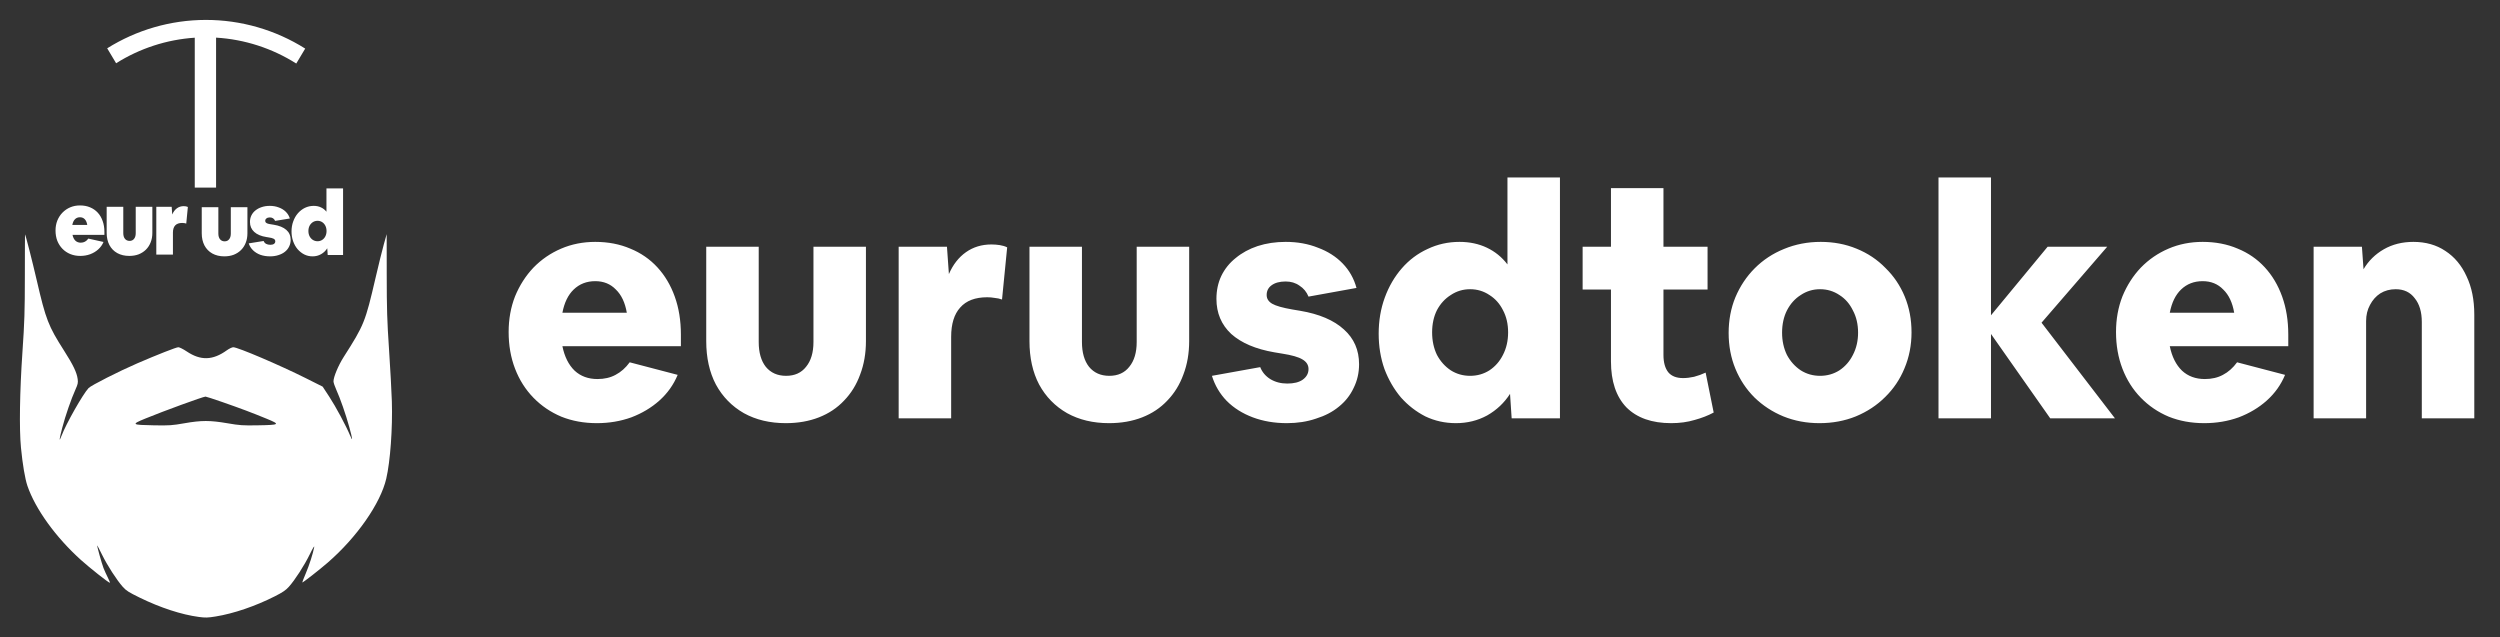
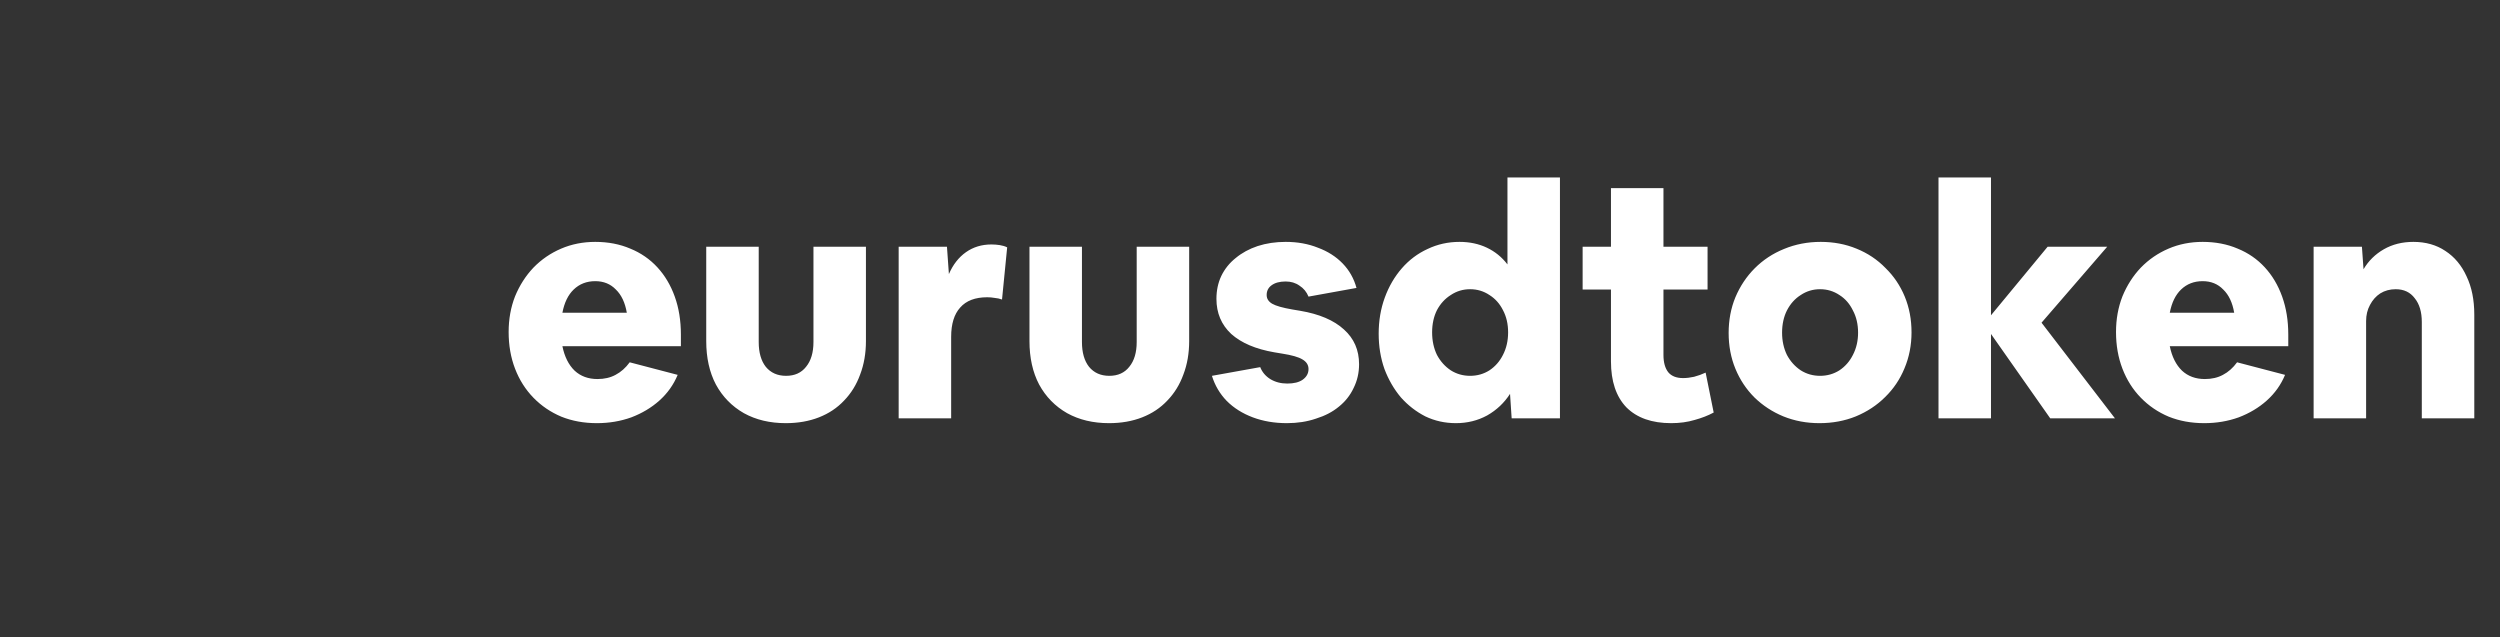
<svg xmlns="http://www.w3.org/2000/svg" width="251" height="64" viewBox="0 0 251 64" fill="none">
  <rect x="0" y="0" width="251" height="64" fill="#333333" stroke="none" />
  <path d="M59.924 42.485C58.631 42.485 57.446 42.269 56.368 41.838C55.291 41.386 54.353 40.75 53.556 39.931C52.759 39.112 52.144 38.142 51.713 37.022C51.282 35.901 51.067 34.673 51.067 33.336C51.067 32.043 51.282 30.847 51.713 29.748C52.166 28.649 52.78 27.69 53.556 26.871C54.353 26.052 55.28 25.416 56.336 24.964C57.392 24.511 58.534 24.285 59.763 24.285C61.056 24.285 62.23 24.511 63.286 24.964C64.342 25.395 65.248 26.02 66.002 26.839C66.756 27.658 67.338 28.638 67.747 29.78C68.157 30.923 68.362 32.194 68.362 33.595V34.759H56.465C56.681 35.815 57.09 36.634 57.694 37.216C58.297 37.776 59.062 38.056 59.989 38.056C60.679 38.056 61.282 37.916 61.799 37.636C62.338 37.356 62.812 36.935 63.222 36.375L68.038 37.636C67.629 38.627 67.015 39.489 66.196 40.222C65.398 40.933 64.461 41.493 63.383 41.903C62.306 42.291 61.153 42.485 59.924 42.485ZM59.763 28.229C58.901 28.229 58.179 28.509 57.597 29.069C57.036 29.608 56.659 30.384 56.465 31.397H62.931C62.758 30.384 62.392 29.608 61.832 29.069C61.293 28.509 60.603 28.229 59.763 28.229ZM78.891 42.485C77.296 42.485 75.895 42.151 74.688 41.483C73.481 40.793 72.544 39.834 71.876 38.606C71.229 37.377 70.906 35.923 70.906 34.242V24.77H76.175V34.339C76.175 35.395 76.412 36.224 76.886 36.828C77.382 37.431 78.061 37.733 78.923 37.733C79.785 37.733 80.453 37.431 80.927 36.828C81.423 36.224 81.671 35.395 81.671 34.339V24.77H86.94V34.242C86.94 35.47 86.746 36.591 86.358 37.604C85.992 38.617 85.453 39.489 84.742 40.222C84.052 40.955 83.212 41.515 82.22 41.903C81.229 42.291 80.119 42.485 78.891 42.485ZM90.226 42V24.77H95.075L95.269 27.518C95.679 26.569 96.25 25.837 96.983 25.319C97.715 24.802 98.567 24.544 99.536 24.544C99.817 24.544 100.097 24.565 100.377 24.608C100.657 24.651 100.905 24.727 101.12 24.834L100.603 30.071C100.366 29.985 100.118 29.931 99.86 29.91C99.623 29.867 99.375 29.845 99.116 29.845C97.909 29.845 97.004 30.19 96.401 30.88C95.797 31.548 95.496 32.528 95.496 33.821V42H90.226ZM111.344 42.485C109.749 42.485 108.348 42.151 107.141 41.483C105.934 40.793 104.997 39.834 104.329 38.606C103.682 37.377 103.359 35.923 103.359 34.242V24.77H108.628V34.339C108.628 35.395 108.865 36.224 109.339 36.828C109.835 37.431 110.514 37.733 111.376 37.733C112.238 37.733 112.906 37.431 113.38 36.828C113.876 36.224 114.124 35.395 114.124 34.339V24.77H119.393V34.242C119.393 35.47 119.199 36.591 118.811 37.604C118.445 38.617 117.906 39.489 117.195 40.222C116.505 40.955 115.665 41.515 114.673 41.903C113.682 42.291 112.572 42.485 111.344 42.485ZM129.209 42.485C127.959 42.485 126.817 42.291 125.783 41.903C124.748 41.515 123.875 40.965 123.164 40.254C122.475 39.543 121.979 38.703 121.677 37.733L126.526 36.86C126.72 37.356 127.054 37.754 127.528 38.056C128.024 38.358 128.595 38.509 129.242 38.509C129.91 38.509 130.427 38.379 130.793 38.121C131.181 37.841 131.375 37.485 131.375 37.054C131.375 36.645 131.17 36.321 130.761 36.084C130.373 35.847 129.694 35.653 128.724 35.502L127.949 35.373C126.074 35.05 124.63 34.435 123.617 33.53C122.625 32.604 122.13 31.429 122.13 30.007C122.13 29.166 122.291 28.401 122.615 27.712C122.959 27 123.444 26.397 124.069 25.901C124.694 25.384 125.427 24.985 126.268 24.705C127.13 24.425 128.067 24.285 129.08 24.285C130.265 24.285 131.343 24.479 132.313 24.867C133.304 25.233 134.134 25.761 134.802 26.451C135.47 27.14 135.933 27.959 136.192 28.908L131.375 29.78C131.181 29.306 130.88 28.94 130.47 28.681C130.082 28.401 129.619 28.261 129.08 28.261C128.477 28.261 128.002 28.39 127.658 28.649C127.334 28.886 127.173 29.209 127.173 29.619C127.173 29.985 127.356 30.276 127.722 30.492C128.089 30.707 128.768 30.901 129.759 31.073L130.535 31.203C132.453 31.526 133.918 32.151 134.931 33.078C135.944 33.983 136.451 35.147 136.451 36.569C136.451 37.431 136.267 38.228 135.901 38.961C135.556 39.694 135.06 40.319 134.414 40.836C133.789 41.353 133.024 41.752 132.119 42.032C131.235 42.334 130.265 42.485 129.209 42.485ZM146.177 42.485C145.078 42.485 144.054 42.259 143.106 41.806C142.179 41.332 141.36 40.696 140.649 39.899C139.96 39.08 139.41 38.132 139.001 37.054C138.613 35.955 138.419 34.77 138.419 33.498C138.419 32.205 138.623 30.998 139.033 29.877C139.442 28.757 140.013 27.776 140.746 26.936C141.479 26.095 142.341 25.449 143.332 24.996C144.324 24.522 145.391 24.285 146.533 24.285C147.546 24.285 148.462 24.479 149.281 24.867C150.099 25.255 150.789 25.815 151.349 26.548V17.82H156.619V42H151.77L151.608 39.543C151.026 40.448 150.261 41.17 149.313 41.709C148.365 42.226 147.319 42.485 146.177 42.485ZM147.6 37.733C148.311 37.733 148.957 37.55 149.539 37.183C150.121 36.795 150.574 36.278 150.897 35.632C151.242 34.964 151.414 34.209 151.414 33.369C151.414 32.528 151.242 31.785 150.897 31.138C150.574 30.492 150.121 29.985 149.539 29.619C148.957 29.231 148.311 29.037 147.6 29.037C146.888 29.037 146.242 29.231 145.66 29.619C145.078 29.985 144.615 30.492 144.27 31.138C143.947 31.785 143.785 32.528 143.785 33.369C143.785 34.209 143.947 34.964 144.27 35.632C144.615 36.278 145.078 36.795 145.66 37.183C146.242 37.55 146.888 37.733 147.6 37.733ZM167.786 42.485C165.847 42.485 164.349 41.957 163.293 40.901C162.258 39.823 161.741 38.282 161.741 36.278V29.069H158.896V24.77H161.741V18.886H167.011V24.77H171.439V29.069H167.011V35.632C167.011 36.386 167.172 36.968 167.495 37.377C167.819 37.765 168.314 37.959 168.982 37.959C169.327 37.959 169.694 37.916 170.082 37.83C170.491 37.722 170.879 37.582 171.245 37.41L172.054 41.418C171.493 41.72 170.857 41.968 170.146 42.162C169.435 42.377 168.648 42.485 167.786 42.485ZM182.671 42.485C181.378 42.485 180.171 42.259 179.051 41.806C177.952 41.353 176.982 40.718 176.141 39.899C175.322 39.08 174.687 38.121 174.234 37.022C173.781 35.923 173.555 34.727 173.555 33.433C173.555 32.14 173.781 30.944 174.234 29.845C174.708 28.724 175.355 27.755 176.174 26.936C177.014 26.095 177.995 25.449 179.115 24.996C180.258 24.522 181.486 24.285 182.801 24.285C184.094 24.285 185.29 24.511 186.389 24.964C187.51 25.416 188.479 26.063 189.298 26.903C190.139 27.722 190.785 28.681 191.238 29.78C191.691 30.88 191.917 32.076 191.917 33.369C191.917 34.662 191.68 35.869 191.206 36.989C190.753 38.089 190.107 39.047 189.266 39.866C188.447 40.685 187.467 41.332 186.324 41.806C185.204 42.259 183.986 42.485 182.671 42.485ZM182.736 37.733C183.447 37.733 184.094 37.55 184.676 37.183C185.258 36.795 185.71 36.278 186.033 35.632C186.378 34.964 186.551 34.22 186.551 33.401C186.551 32.561 186.378 31.817 186.033 31.171C185.71 30.502 185.258 29.985 184.676 29.619C184.094 29.231 183.447 29.037 182.736 29.037C182.025 29.037 181.378 29.231 180.796 29.619C180.215 29.985 179.751 30.502 179.406 31.171C179.083 31.817 178.921 32.561 178.921 33.401C178.921 34.22 179.083 34.964 179.406 35.632C179.751 36.278 180.215 36.795 180.796 37.183C181.378 37.55 182.025 37.733 182.736 37.733ZM194.625 42V17.82H199.895V31.655L205.584 24.77H211.565L204.97 32.399L212.341 42H205.843L199.895 33.53V42H194.625ZM221.306 42.485C220.013 42.485 218.828 42.269 217.75 41.838C216.672 41.386 215.735 40.75 214.938 39.931C214.14 39.112 213.526 38.142 213.095 37.022C212.664 35.901 212.448 34.673 212.448 33.336C212.448 32.043 212.664 30.847 213.095 29.748C213.548 28.649 214.162 27.69 214.938 26.871C215.735 26.052 216.662 25.416 217.718 24.964C218.774 24.511 219.916 24.285 221.144 24.285C222.437 24.285 223.612 24.511 224.668 24.964C225.724 25.395 226.629 26.02 227.383 26.839C228.138 27.658 228.72 28.638 229.129 29.78C229.539 30.923 229.743 32.194 229.743 33.595V34.759H217.847C218.063 35.815 218.472 36.634 219.075 37.216C219.679 37.776 220.444 38.056 221.371 38.056C222.06 38.056 222.664 37.916 223.181 37.636C223.72 37.356 224.194 36.935 224.603 36.375L229.42 37.636C229.011 38.627 228.396 39.489 227.577 40.222C226.78 40.933 225.842 41.493 224.765 41.903C223.687 42.291 222.534 42.485 221.306 42.485ZM221.144 28.229C220.282 28.229 219.56 28.509 218.978 29.069C218.418 29.608 218.041 30.384 217.847 31.397H224.312C224.14 30.384 223.774 29.608 223.213 29.069C222.674 28.509 221.985 28.229 221.144 28.229ZM232.287 42V24.77H237.137L237.298 27.033C237.794 26.192 238.473 25.524 239.335 25.028C240.197 24.533 241.188 24.285 242.309 24.285C243.537 24.285 244.604 24.587 245.509 25.19C246.436 25.794 247.147 26.645 247.643 27.744C248.16 28.821 248.419 30.104 248.419 31.591V42H243.149V32.334C243.149 31.321 242.912 30.524 242.438 29.942C241.986 29.339 241.35 29.037 240.531 29.037C239.949 29.037 239.432 29.177 238.979 29.457C238.548 29.737 238.203 30.125 237.945 30.621C237.686 31.095 237.557 31.634 237.557 32.237V42H232.287Z" fill="white" />
-   <path fill-rule="evenodd" clip-rule="evenodd" d="M10.762 4.85L11.658 6.351C14.025 4.86 16.737 3.972 19.554 3.785V18.834H21.694V3.778C24.567 3.95 27.336 4.852 29.745 6.379L30.642 4.878C27.669 3.004 24.203 1.992 20.635 2C17.116 2.008 13.699 3.01 10.762 4.85ZM31.384 25.738C31.086 25.738 30.81 25.675 30.554 25.55C30.298 25.419 30.072 25.241 29.876 25.015C29.685 24.789 29.537 24.524 29.43 24.221C29.323 23.917 29.269 23.59 29.269 23.239C29.269 22.876 29.326 22.54 29.439 22.231C29.552 21.916 29.709 21.642 29.911 21.41C30.114 21.178 30.349 20.997 30.616 20.866C30.89 20.735 31.184 20.669 31.5 20.669C31.767 20.669 32.008 20.72 32.222 20.821C32.443 20.922 32.627 21.068 32.776 21.258V18.912H34.444V25.604H32.901L32.856 24.926C32.701 25.175 32.493 25.375 32.231 25.523C31.976 25.666 31.693 25.738 31.384 25.738ZM31.883 24.221C32.056 24.221 32.211 24.176 32.347 24.087C32.484 23.998 32.591 23.876 32.669 23.721C32.746 23.566 32.785 23.391 32.785 23.195C32.785 22.998 32.746 22.823 32.669 22.668C32.591 22.514 32.484 22.392 32.347 22.302C32.211 22.213 32.056 22.169 31.883 22.169C31.711 22.169 31.553 22.213 31.41 22.302C31.274 22.392 31.163 22.514 31.08 22.668C31.003 22.823 30.964 22.998 30.964 23.195C30.964 23.391 31.003 23.566 31.08 23.721C31.163 23.876 31.274 23.998 31.41 24.087C31.553 24.176 31.711 24.221 31.883 24.221ZM26.148 25.586C26.44 25.687 26.764 25.738 27.121 25.738C27.424 25.738 27.701 25.696 27.951 25.613C28.207 25.535 28.427 25.422 28.611 25.274C28.796 25.125 28.935 24.95 29.03 24.747C29.132 24.545 29.182 24.319 29.182 24.069C29.182 23.665 29.037 23.334 28.745 23.079C28.453 22.823 28.028 22.65 27.469 22.561L27.299 22.534C27.127 22.511 26.99 22.484 26.889 22.454C26.794 22.418 26.726 22.38 26.684 22.338C26.648 22.291 26.63 22.234 26.63 22.169C26.63 22.067 26.672 21.987 26.755 21.928C26.838 21.862 26.948 21.829 27.085 21.829C27.341 21.829 27.52 21.945 27.621 22.177L29.102 21.936C29.025 21.681 28.891 21.458 28.7 21.267C28.51 21.077 28.275 20.931 27.995 20.83C27.722 20.723 27.419 20.669 27.085 20.669C26.788 20.669 26.517 20.711 26.273 20.794C26.035 20.872 25.827 20.982 25.649 21.125C25.47 21.267 25.334 21.437 25.238 21.633C25.143 21.829 25.096 22.047 25.096 22.285C25.096 22.689 25.238 23.022 25.524 23.284C25.809 23.546 26.22 23.718 26.755 23.801L26.925 23.828C27.186 23.864 27.371 23.911 27.478 23.971C27.585 24.03 27.639 24.117 27.639 24.23C27.639 24.337 27.594 24.423 27.505 24.488C27.416 24.548 27.294 24.578 27.139 24.578C26.978 24.578 26.835 24.545 26.711 24.48C26.592 24.408 26.511 24.313 26.47 24.194L24.971 24.435C25.06 24.703 25.206 24.935 25.408 25.131C25.61 25.327 25.857 25.479 26.148 25.586ZM21.317 25.452C21.662 25.642 22.063 25.738 22.521 25.738C22.872 25.738 23.187 25.684 23.467 25.577C23.753 25.464 23.996 25.306 24.199 25.104C24.407 24.896 24.564 24.652 24.672 24.372C24.785 24.087 24.841 23.769 24.841 23.418V20.803H23.173V23.453C23.173 23.697 23.116 23.888 23.003 24.024C22.896 24.161 22.747 24.23 22.557 24.23C22.361 24.23 22.206 24.161 22.093 24.024C21.98 23.888 21.923 23.697 21.923 23.453V20.803H20.255V23.418C20.255 23.888 20.347 24.298 20.531 24.649C20.716 24.994 20.978 25.262 21.317 25.452ZM8.056 25.694C7.693 25.694 7.36 25.632 7.056 25.507C6.753 25.382 6.491 25.206 6.271 24.98C6.051 24.754 5.878 24.486 5.753 24.177C5.634 23.862 5.575 23.517 5.575 23.142C5.575 22.785 5.634 22.455 5.753 22.152C5.878 21.842 6.051 21.575 6.271 21.349C6.497 21.117 6.759 20.938 7.056 20.813C7.354 20.688 7.678 20.626 8.029 20.626C8.403 20.626 8.74 20.688 9.037 20.813C9.34 20.938 9.599 21.117 9.813 21.349C10.027 21.581 10.191 21.86 10.304 22.187C10.423 22.509 10.482 22.872 10.482 23.276V23.579H7.279C7.333 23.835 7.431 24.032 7.574 24.168C7.716 24.299 7.895 24.365 8.109 24.365C8.424 24.365 8.677 24.228 8.867 23.954L10.393 24.293C10.274 24.579 10.099 24.826 9.867 25.034C9.641 25.242 9.37 25.406 9.055 25.524C8.746 25.638 8.412 25.694 8.056 25.694ZM8.029 21.813C7.826 21.813 7.66 21.878 7.529 22.009C7.398 22.14 7.309 22.33 7.261 22.58H8.76C8.719 22.33 8.635 22.14 8.511 22.009C8.386 21.878 8.225 21.813 8.029 21.813ZM12.976 25.694C12.518 25.694 12.117 25.599 11.772 25.409C11.432 25.218 11.171 24.951 10.986 24.605C10.802 24.255 10.71 23.844 10.71 23.374V20.76H12.378V23.41C12.378 23.654 12.435 23.844 12.548 23.981C12.661 24.118 12.816 24.186 13.012 24.186C13.202 24.186 13.351 24.118 13.458 23.981C13.571 23.844 13.627 23.654 13.627 23.41V20.76H15.296V23.374C15.296 23.725 15.24 24.043 15.127 24.329C15.02 24.608 14.862 24.852 14.654 25.061C14.451 25.263 14.207 25.42 13.922 25.534C13.642 25.64 13.327 25.694 12.976 25.694ZM15.693 20.76V25.56H17.362V23.356C17.362 22.708 17.671 22.384 18.29 22.384C18.439 22.384 18.575 22.404 18.7 22.446L18.861 20.778C18.742 20.724 18.605 20.697 18.45 20.697C18.189 20.697 17.96 20.769 17.763 20.911C17.567 21.054 17.409 21.262 17.291 21.536L17.237 20.76H15.693ZM2.251 35.374C2.463 32.261 2.493 31.326 2.496 27.675C2.497 25.39 2.504 23.526 2.511 23.534C2.577 23.608 3.236 26.187 3.695 28.168C4.605 32.094 4.852 32.729 6.43 35.203C7.35 36.643 7.713 37.403 7.799 38.063C7.847 38.429 7.816 38.575 7.587 39.083C7.146 40.062 6.579 41.699 6.254 42.934C5.939 44.131 5.904 44.484 6.173 43.765C6.615 42.582 8.327 39.559 8.894 38.961C9.146 38.694 11.94 37.276 13.78 36.481C15.815 35.601 17.7 34.862 17.905 34.862C18.021 34.862 18.402 35.053 18.753 35.288C20.15 36.221 21.356 36.187 22.768 35.174C23.007 35.002 23.301 34.862 23.421 34.862C23.877 34.862 28.072 36.652 30.694 37.965L32.394 38.817L33.07 39.849C33.719 40.84 34.747 42.756 35.158 43.742C35.438 44.413 35.406 44.105 35.069 42.881C34.717 41.605 34.16 40.002 33.768 39.142C33.61 38.795 33.482 38.411 33.482 38.288C33.484 37.843 33.971 36.68 34.505 35.843C36.56 32.622 36.673 32.343 37.707 27.89C38.01 26.582 38.386 25.061 38.541 24.511L38.823 23.509L38.827 27.584C38.83 31.061 38.864 32.161 39.058 35.075C39.183 36.953 39.311 39.297 39.342 40.283C39.426 42.986 39.185 46.319 38.779 48.063C38.201 50.546 35.83 53.947 32.908 56.483C32.066 57.214 30.387 58.524 30.345 58.483C30.333 58.47 30.493 58.059 30.7 57.569C31.059 56.721 31.426 55.576 31.547 54.927C31.581 54.743 31.409 55.024 31.102 55.653C30.555 56.773 29.613 58.235 28.996 58.92C28.692 59.258 28.375 59.472 27.602 59.864C25.647 60.856 23.47 61.599 21.655 61.894C20.866 62.022 20.629 62.029 19.972 61.942C18.22 61.709 16.095 61.015 14.021 60C12.916 59.459 12.665 59.299 12.327 58.918C11.722 58.236 10.785 56.787 10.258 55.717C9.998 55.189 9.774 54.756 9.76 54.756C9.708 54.756 10.223 56.604 10.395 57.04C10.493 57.287 10.689 57.719 10.832 58.001C10.974 58.283 11.064 58.513 11.03 58.513C10.904 58.513 9.038 57.041 8.137 56.23C5.6 53.946 3.554 51.114 2.752 48.776C2.515 48.084 2.267 46.617 2.104 44.937C1.924 43.074 1.981 39.32 2.251 35.374ZM26.759 42.035C25.284 41.428 24.17 41.01 22.301 40.359C21.44 40.059 20.69 39.816 20.634 39.818C20.37 39.83 16.404 41.278 14.562 42.035C13.147 42.617 13.211 42.664 15.47 42.703C17.01 42.73 17.28 42.712 18.505 42.497C20.233 42.195 21.076 42.194 22.84 42.496C24.075 42.708 24.37 42.728 25.874 42.702C28.108 42.665 28.173 42.616 26.759 42.035Z" fill="white" />
</svg>